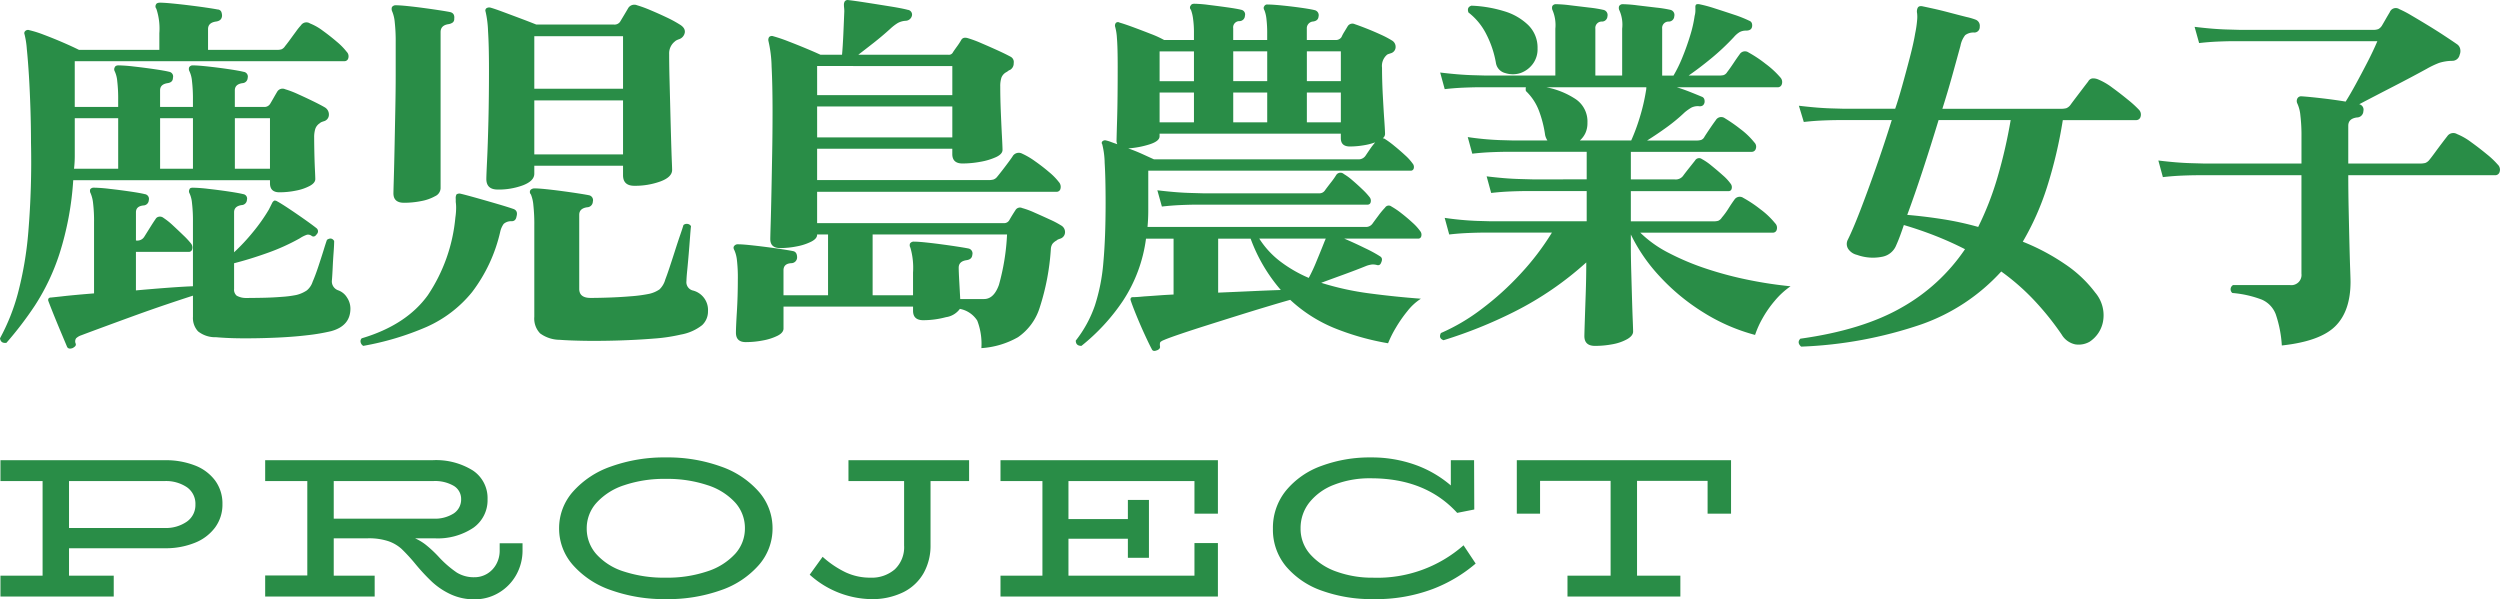
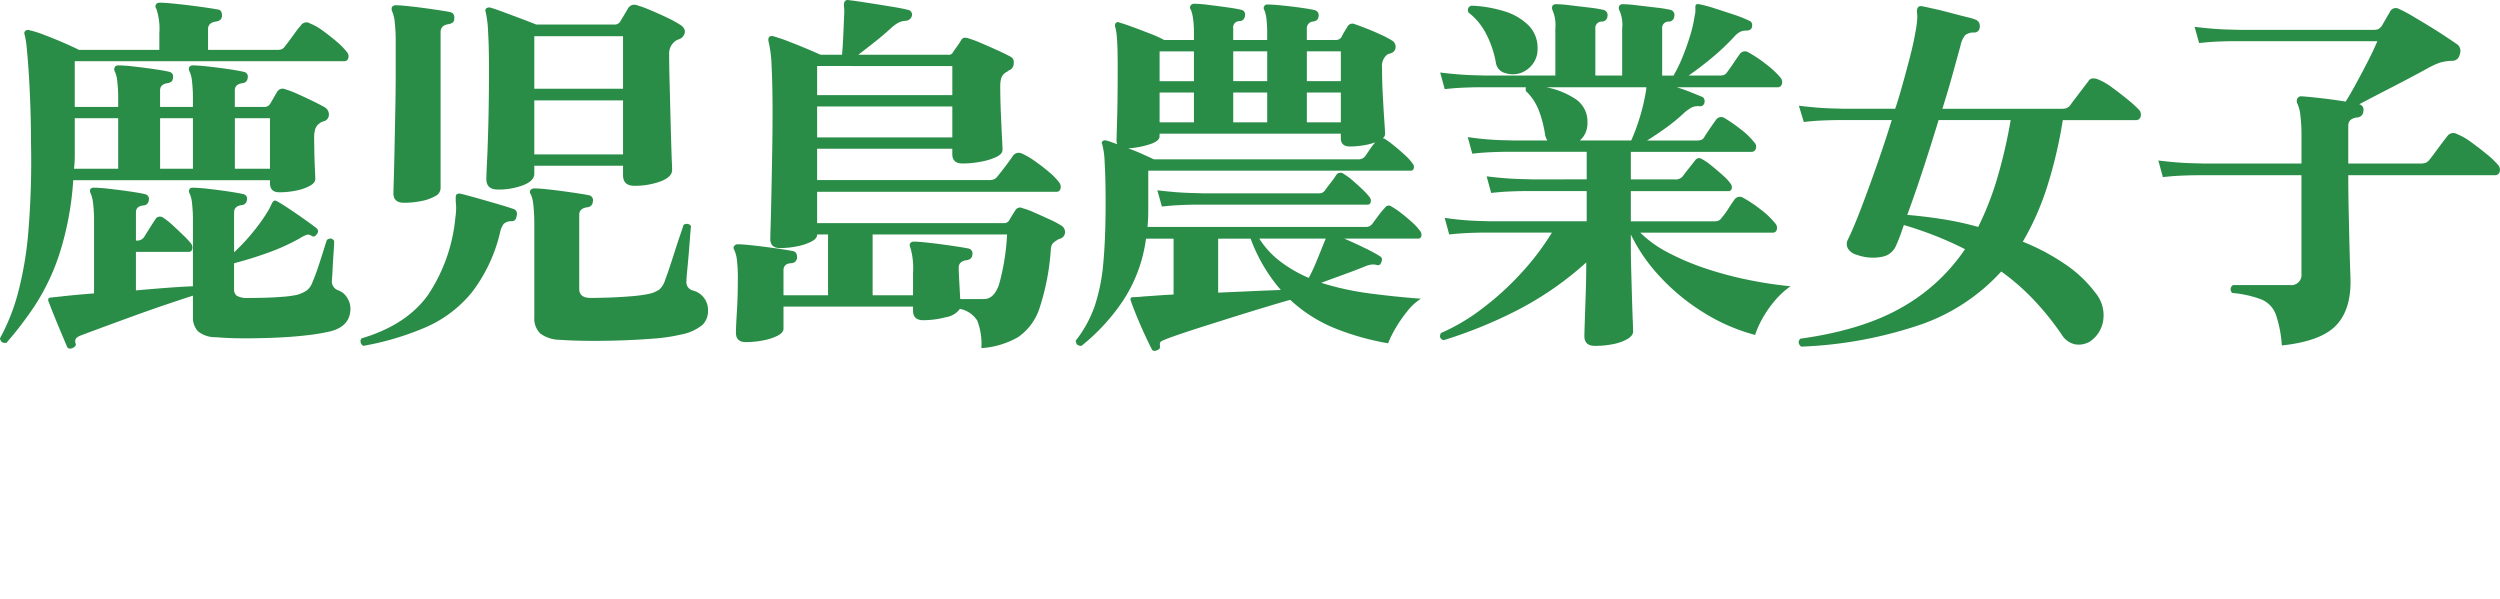
<svg xmlns="http://www.w3.org/2000/svg" width="377.387" height="90.471" viewBox="0 0 377.387 90.471">
  <g transform="translate(1.119 -54.949)">
    <path d="M2.85,3.7q-.855.114-.969-.684a30.751,30.751,0,0,0,2.679-6.7,53.387,53.387,0,0,0,1.6-9.405,128.836,128.836,0,0,0,.4-13.424q0-2.508-.086-5.158t-.228-4.988Q6.1-38.988,5.928-40.67a12.807,12.807,0,0,0-.342-2.194.442.442,0,0,1,.114-.513.6.6,0,0,1,.627-.114,16.382,16.382,0,0,1,2.166.684q1.368.513,2.822,1.14t2.479,1.14H25.935v-2.508a9.441,9.441,0,0,0-.456-3.7.552.552,0,0,1-.057-.627q.114-.285.627-.285.57,0,1.767.114t2.594.285q1.4.171,2.565.342t1.739.285a.632.632,0,0,1,.57.342,1.674,1.674,0,0,1,.114.627q-.057.741-.912.855-1.2.171-1.2,1.14v3.135H43.662a2.343,2.343,0,0,0,.713-.085,1.227,1.227,0,0,0,.542-.485q.285-.342.741-.969t.94-1.283a8.941,8.941,0,0,1,.712-.884.987.987,0,0,1,1.368-.285,8.183,8.183,0,0,1,1.91,1.083q1.112.8,2.138,1.681a9.7,9.7,0,0,1,1.482,1.511.96.96,0,0,1,.257.94.588.588,0,0,1-.6.484h-40.7v6.9h6.555v-1.026a22.646,22.646,0,0,0-.142-2.879,4.437,4.437,0,0,0-.37-1.453.608.608,0,0,1,0-.627q.114-.285.57-.285a22.859,22.859,0,0,1,2.28.171q1.539.171,3.107.4t2.251.4a.713.713,0,0,1,.57.912q0,.684-.8.8-1.14.171-1.14,1.083v2.508h4.959v-1.026a22.645,22.645,0,0,0-.143-2.879,4.437,4.437,0,0,0-.37-1.453.743.743,0,0,1-.057-.627.612.612,0,0,1,.57-.285q.741,0,2.309.171t3.106.4q1.539.228,2.223.4a.724.724,0,0,1,.627.912.828.828,0,0,1-.8.8q-1.14.171-1.14,1.083v2.508h4.389a1.017,1.017,0,0,0,.969-.513q.171-.285.513-.884t.513-.883a.935.935,0,0,1,1.2-.4,14.806,14.806,0,0,1,1.938.741q1.14.513,2.252,1.054t1.8.941a1.25,1.25,0,0,1,.627,1.112,1.025,1.025,0,0,1-.8,1q-.171.057-.313.114a.759.759,0,0,0-.257.171,1.648,1.648,0,0,0-.684.855,4.219,4.219,0,0,0-.171,1.311q0,.855.028,2.223t.085,2.565q.057,1.2.057,1.482,0,.57-.826,1.026a7.387,7.387,0,0,1-2.081.712,12.486,12.486,0,0,1-2.508.257q-1.425,0-1.425-1.368v-.456h-29.7a46.171,46.171,0,0,1-2.08,11.115A33.2,33.2,0,0,1,7.153-1.938,53.323,53.323,0,0,1,2.85,3.7Zm9.975.8q-.684.228-.855-.285-.285-.684-.826-1.966T10.06-.37Q9.519-1.71,9.177-2.622a.432.432,0,0,1,.057-.4.464.464,0,0,1,.342-.114l1.6-.171q.969-.114,2.223-.228t2.679-.228V-14.478a22.646,22.646,0,0,0-.142-2.878,5.216,5.216,0,0,0-.371-1.51.743.743,0,0,1-.057-.627.667.667,0,0,1,.57-.228,22.86,22.86,0,0,1,2.28.171q1.539.171,3.107.4t2.251.4a.724.724,0,0,1,.627.912.828.828,0,0,1-.8.8q-1.14.114-1.14,1.026v4.275h.114a1.224,1.224,0,0,0,1.14-.57l.855-1.368q.57-.912.855-1.311a.678.678,0,0,1,.456-.342.848.848,0,0,1,.741.171,10.318,10.318,0,0,1,1.425,1.14q.8.741,1.567,1.482a12.529,12.529,0,0,1,1.168,1.254.947.947,0,0,1,.171.826.5.5,0,0,1-.513.428H22.4v5.814q2.508-.228,4.816-.4t3.791-.228v-9.69a22.645,22.645,0,0,0-.143-2.878,4.437,4.437,0,0,0-.37-1.454.616.616,0,0,1,0-.627q.057-.228.513-.228a22.86,22.86,0,0,1,2.28.171q1.539.171,3.078.4t2.223.4a.675.675,0,0,1,.57.855.828.828,0,0,1-.8.8q-1.14.171-1.14,1.083v6.042a29.837,29.837,0,0,0,2.85-3.05,26.656,26.656,0,0,0,2.394-3.391l.513-1.026a.727.727,0,0,1,.342-.342.7.7,0,0,1,.4.114q.627.342,1.824,1.14t2.365,1.624q1.168.827,1.738,1.283a.6.6,0,0,1,.057.912q-.342.513-.741.285a.894.894,0,0,0-.741-.2,4.591,4.591,0,0,0-1.083.542,31.461,31.461,0,0,1-4.845,2.194q-2.622.94-5.073,1.568v3.876a1.179,1.179,0,0,0,.4,1.026,2.862,2.862,0,0,0,1.425.342q.912,0,2.423-.028t2.964-.143a16.119,16.119,0,0,0,2.194-.285,4.875,4.875,0,0,0,1.568-.684,2.794,2.794,0,0,0,.883-1.311q.4-.912.855-2.28t.826-2.565q.371-1.2.485-1.482.684-.456,1.083.171,0,.627-.086,1.767T52.1-7.609q-.057,1.168-.114,1.852a1.425,1.425,0,0,0,.969,1.539,2.575,2.575,0,0,1,1.311,1.083,3.016,3.016,0,0,1,.513,1.653q0,2.622-2.907,3.42a29.365,29.365,0,0,1-3.477.6q-2.109.257-4.617.371t-4.931.114q-2.423,0-4.361-.171a4.14,4.14,0,0,1-2.708-.884,2.969,2.969,0,0,1-.769-2.194V-3.42q-1.6.513-3.962,1.311T22.173-.4Q19.665.513,17.5,1.311T14.136,2.565a2.076,2.076,0,0,0-.769.456.832.832,0,0,0-.085.741.391.391,0,0,1-.057.456A1.522,1.522,0,0,1,12.825,4.5Zm.228-27.075h6.669V-30.21H13.167v5.728A16.334,16.334,0,0,1,13.053-22.572Zm24.282,0h5.3V-30.21h-5.3Zm-11.286,0h4.959V-30.21H26.049Zm50.958,3.135q-1.71,0-1.71-1.6,0-.513.114-2.85t.2-5.928q.085-3.591.085-7.752,0-3.648-.143-5.814a15.313,15.313,0,0,0-.37-2.907A.442.442,0,0,1,75.3-46.8a.783.783,0,0,1,.57-.114q.627.171,1.852.627t2.594.969q1.368.513,2.508.969H94.506a1.024,1.024,0,0,0,.969-.4l.6-1q.427-.712.656-1.111a1.086,1.086,0,0,1,1.311-.4,19.007,19.007,0,0,1,2.023.741q1.226.513,2.423,1.083a18.26,18.26,0,0,1,2,1.083q.855.513.77,1.2a1.291,1.291,0,0,1-.883,1.026,2.612,2.612,0,0,0-.342.142,1.085,1.085,0,0,0-.285.2,2.277,2.277,0,0,0-.855,1.881q0,1.653.057,3.847t.114,4.474q.057,2.28.114,4.275T103.284-24q.057,1.311.057,1.6,0,1.083-1.767,1.739a11.237,11.237,0,0,1-3.933.656q-1.71,0-1.71-1.6v-1.425H82.536v1.2q0,1.083-1.682,1.739A10.537,10.537,0,0,1,77.007-19.437Zm9.4,22.686A5.085,5.085,0,0,1,83.42,2.28a3.221,3.221,0,0,1-.883-2.508V-13.965a26.707,26.707,0,0,0-.143-3.135,5.453,5.453,0,0,0-.37-1.6.524.524,0,0,1-.057-.684.847.847,0,0,1,.627-.228q.57,0,1.682.114t2.394.285q1.283.171,2.394.342t1.682.285a.761.761,0,0,1,.627.969.876.876,0,0,1-.855.855q-1.2.171-1.2,1.14V-4.446q0,1.368,1.71,1.368,1.14,0,2.821-.057t3.363-.2a21.24,21.24,0,0,0,2.708-.37,4.558,4.558,0,0,0,1.51-.655,3.269,3.269,0,0,0,.883-1.51q.228-.57.627-1.767t.826-2.536q.427-1.34.8-2.423t.485-1.482a.764.764,0,0,1,.627-.171.7.7,0,0,1,.513.342q-.057.456-.143,1.625t-.2,2.536q-.114,1.368-.228,2.508t-.114,1.6a1.29,1.29,0,0,0,.912,1.425,3.029,3.029,0,0,1,2.337,3.135,2.819,2.819,0,0,1-.883,2.109,7.2,7.2,0,0,1-3.22,1.425,25.736,25.736,0,0,1-4.047.6q-2.451.2-5.158.285t-5.1.057Q87.951,3.363,86.412,3.249ZM62.871-17.442q-1.6,0-1.6-1.425,0-.285.057-2.223t.114-4.731q.057-2.793.114-5.728t.057-5.159v-4.9a26.071,26.071,0,0,0-.142-3.078,5.453,5.453,0,0,0-.371-1.6.894.894,0,0,1-.057-.684.67.67,0,0,1,.627-.285q.57,0,1.681.114t2.394.285q1.282.171,2.394.342t1.682.285q.741.171.627,1.026a.634.634,0,0,1-.257.57,1.513,1.513,0,0,1-.6.228q-1.2.171-1.2,1.2v23.6a1.382,1.382,0,0,1-.826,1.168,6.825,6.825,0,0,1-2.109.741A13.192,13.192,0,0,1,62.871-17.442Zm-6.156,21.6a.845.845,0,0,1-.4-.57.617.617,0,0,1,.171-.57q6.726-2,9.975-6.5a25.161,25.161,0,0,0,4.161-11.742,10.036,10.036,0,0,0,.114-1.4,6.029,6.029,0,0,0-.057-.941v-.456a1.187,1.187,0,0,1,.114-.684.783.783,0,0,1,.57-.114q.741.171,2.366.627t3.278.941q1.653.484,2.451.77.627.285.4,1.083-.114.741-.741.741a1.694,1.694,0,0,0-1.2.4,3.219,3.219,0,0,0-.513,1.14,23.694,23.694,0,0,1-4.275,9.177,18.5,18.5,0,0,1-6.868,5.244A42.655,42.655,0,0,1,56.715,4.161Zm25.821-28.9H95.931v-8.151H82.536Zm0-9.918H95.931v-7.923H82.536ZM150.024,4.5A9.755,9.755,0,0,0,149.4.342a4,4,0,0,0-2.622-1.767,3.135,3.135,0,0,1-2.109,1.254,13.224,13.224,0,0,1-3.42.456q-1.539,0-1.539-1.425v-.627H120.156V1.539q0,.627-.883,1.083a8.267,8.267,0,0,1-2.195.713,13.626,13.626,0,0,1-2.622.257q-1.482,0-1.482-1.425,0-.855.142-3.163t.143-4.817a22.839,22.839,0,0,0-.143-3.049,4.952,4.952,0,0,0-.37-1.4q-.228-.4-.057-.627a.67.67,0,0,1,.627-.285q.57,0,1.682.114t2.451.285q1.339.171,2.451.342t1.681.285q.627.114.627.969a.876.876,0,0,1-.855.855q-1.2.057-1.2,1.083v3.762h6.726v-9.177h-1.653v.057q0,.57-.883,1.026a8.274,8.274,0,0,1-2.166.712,12.909,12.909,0,0,1-2.536.257q-1.482,0-1.482-1.368,0-.342.057-2.223t.114-4.674q.057-2.793.114-6.014t.057-6.3q0-4.047-.143-6.811a18.709,18.709,0,0,0-.484-3.9.783.783,0,0,1,.114-.57.6.6,0,0,1,.627-.114,23.007,23.007,0,0,1,2.194.741q1.339.513,2.708,1.083t2.223.969h3.249q.114-1.2.2-3.135t.143-3.42a4.909,4.909,0,0,0-.029-.542,4.4,4.4,0,0,1-.029-.484,1.012,1.012,0,0,1,.114-.456.542.542,0,0,1,.456-.228q1.026.114,2.85.4t3.591.57q1.767.285,2.622.513a.724.724,0,0,1,.627.912,1,1,0,0,1-.912.741,2.827,2.827,0,0,0-1.226.342,7.017,7.017,0,0,0-1.111.855q-1.254,1.14-2.565,2.166t-2.28,1.767h13.623a.669.669,0,0,0,.684-.4q.228-.342.6-.855a10.453,10.453,0,0,0,.6-.912q.285-.57,1.026-.342a17.458,17.458,0,0,1,2,.741q1.2.513,2.394,1.054t2.052,1a.9.9,0,0,1,.485.969,1.124,1.124,0,0,1-.542,1.026,1.009,1.009,0,0,0-.313.171,1.494,1.494,0,0,1-.257.171,1.612,1.612,0,0,0-.741.827A4.169,4.169,0,0,0,152.874-35q0,1.767.085,3.847t.171,3.677q.086,1.6.086,2.052,0,.627-.969,1.083a9.7,9.7,0,0,1-2.366.712,14.98,14.98,0,0,1-2.707.257q-1.539,0-1.539-1.425v-.8H125.229v4.731H151.05a2.907,2.907,0,0,0,.8-.086,1.249,1.249,0,0,0,.57-.427q.285-.342.77-.969t.969-1.282q.485-.656.656-.941a1.084,1.084,0,0,1,1.368-.285,11.38,11.38,0,0,1,1.938,1.14q1.14.8,2.137,1.653a9.361,9.361,0,0,1,1.454,1.482,1.084,1.084,0,0,1,.257,1,.588.588,0,0,1-.6.484H125.229v4.731h28.215a.893.893,0,0,0,.8-.456q.228-.4.456-.769t.456-.713a.784.784,0,0,1,1.026-.342,12.5,12.5,0,0,1,1.853.684q1.169.513,2.337,1.054a13.638,13.638,0,0,1,1.681.884,1.141,1.141,0,0,1,.6,1.054,1.025,1.025,0,0,1-.712.941q-.171.057-.314.114a.759.759,0,0,0-.257.171,2.011,2.011,0,0,0-.6.484,1.526,1.526,0,0,0-.256.77,35.954,35.954,0,0,1-1.682,8.863,8.475,8.475,0,0,1-3.277,4.475A12.844,12.844,0,0,1,150.024,4.5Zm-3.192-7.41h3.591q1.482,0,2.251-2.137a33.923,33.923,0,0,0,1.226-7.61H133.608v9.177h6.1V-6.9a10.944,10.944,0,0,0-.4-3.762.743.743,0,0,1-.057-.627.67.67,0,0,1,.627-.285q.57,0,1.682.114t2.394.285q1.282.171,2.394.342t1.682.285a.761.761,0,0,1,.627.969q-.057.684-.855.8-1.2.171-1.2,1.14,0,.57.085,2.081T146.832-2.907Zm-21.6-24.4h20.406v-4.674H125.229Zm0-6.384h20.406v-4.389H125.229ZM176.472,4.845q-.57.228-.741-.228-.342-.627-1.026-2.109T173.394-.513q-.627-1.539-.855-2.28a.451.451,0,0,1,.057-.285.328.328,0,0,1,.228-.114q.285,0,.741-.028t1.026-.086q.912-.057,2.052-.142t2.394-.143v-8.436h-4.161A22.3,22.3,0,0,1,171.4-2.651a30.274,30.274,0,0,1-6.27,6.811q-.855,0-.855-.8a18.188,18.188,0,0,0,2.878-5.272,28.3,28.3,0,0,0,1.283-6.5q.342-3.734.342-8.978,0-3.819-.143-6.07a12.247,12.247,0,0,0-.37-2.822.316.316,0,0,1,.057-.456.558.558,0,0,1,.513-.114,5.047,5.047,0,0,1,.741.228q.456.171.969.342a1.215,1.215,0,0,1-.114-.627q0-.285.086-3.221t.085-7.838q0-2.964-.114-4.3a8.032,8.032,0,0,0-.285-1.8.677.677,0,0,1,.114-.513.452.452,0,0,1,.57-.057q.8.228,2.109.713t2.622,1a15.041,15.041,0,0,1,1.995.912h4.5v-.969a15.056,15.056,0,0,0-.142-2.308,5.937,5.937,0,0,0-.314-1.283.48.48,0,0,1,0-.684q.114-.228.513-.228a19,19,0,0,1,2.137.171q1.4.171,2.822.37t2.109.37a.713.713,0,0,1,.57.912.828.828,0,0,1-.8.8.942.942,0,0,0-.969,1.083v1.767h5.13v-.912a18.047,18.047,0,0,0-.114-2.28,5.151,5.151,0,0,0-.285-1.254q-.228-.4-.057-.627a.49.49,0,0,1,.513-.285q.741,0,2.166.142t2.85.342q1.425.2,2.109.37a.785.785,0,0,1,.57.969q-.057.627-.8.741a1.02,1.02,0,0,0-.969,1.083v1.71h4.332a1,1,0,0,0,.912-.456,5.859,5.859,0,0,1,.428-.8q.313-.513.484-.8A.84.84,0,0,1,206.4-44.4q.684.228,1.767.656t2.137.912a14.489,14.489,0,0,1,1.682.883,1.1,1.1,0,0,1,.57,1,.981.981,0,0,1-.741.941l-.342.114a.715.715,0,0,0-.285.171,2.22,2.22,0,0,0-.684,1.881q0,1.938.114,4.1t.228,3.819q.114,1.653.114,2.109a.815.815,0,0,1-.342.627.253.253,0,0,1,.114.028.253.253,0,0,0,.114.028,13.7,13.7,0,0,1,1.454,1.054q.884.713,1.682,1.454a7.673,7.673,0,0,1,1.14,1.254.81.81,0,0,1,.171.741.447.447,0,0,1-.456.342H175.218V-16.3q0,.627-.029,1.254t-.085,1.254h32.889a1.208,1.208,0,0,0,1.083-.513q.285-.4.884-1.2a11.663,11.663,0,0,1,1-1.2.653.653,0,0,1,.969-.171,11.884,11.884,0,0,1,1.51,1.026q.884.684,1.682,1.425a7.673,7.673,0,0,1,1.14,1.254.855.855,0,0,1,.171.77.453.453,0,0,1-.456.371H204.8q1.482.627,3.163,1.453a19.98,19.98,0,0,1,2.252,1.225q.456.285.171.912-.171.513-.627.4a2.372,2.372,0,0,0-.77-.085,3.883,3.883,0,0,0-.826.2q-1.539.627-3.42,1.311t-3.42,1.254a42.688,42.688,0,0,0,7.3,1.6q3.876.513,7.752.8a8.187,8.187,0,0,0-2.023,1.852,20.278,20.278,0,0,0-1.767,2.537,16.657,16.657,0,0,0-1.169,2.337A39.093,39.093,0,0,1,203.4,1.51a22.082,22.082,0,0,1-6.755-4.3q-1.425.4-3.505,1.026T188.7-.4q-2.366.741-4.617,1.454t-3.933,1.283q-1.682.57-2.366.855a.164.164,0,0,0-.114.057,1.827,1.827,0,0,0-.6.313q-.143.143-.085.655a.4.4,0,0,1-.114.4A.846.846,0,0,1,176.472,4.845ZM176.073-24h30.78a1.268,1.268,0,0,0,1.14-.513q.228-.342.656-.969a11.415,11.415,0,0,1,.826-1.083,9.117,9.117,0,0,1-1.8.456,12.648,12.648,0,0,1-2.023.171q-1.368,0-1.368-1.254v-.684h-27.36v.4q0,.741-1.539,1.225a13.739,13.739,0,0,1-3.192.6q1.14.4,2.195.883T176.073-24Zm1.2,7.125-.684-2.451q2.85.342,4.874.4l2.023.057h17.5a1,1,0,0,0,.912-.456q.285-.4.883-1.168a11.206,11.206,0,0,0,.827-1.169.765.765,0,0,1,1.14-.114,8.463,8.463,0,0,1,1.283.941q.77.656,1.511,1.368A10.522,10.522,0,0,1,208.62-18.3a.855.855,0,0,1,.171.77.453.453,0,0,1-.456.371H182.6q-.94,0-2.366.057T177.27-16.872Zm8.493,13q2.679-.114,5.187-.228t4.275-.171a24.887,24.887,0,0,1-4.56-7.752h-4.9ZM199.443-6.1a24.377,24.377,0,0,0,1.169-2.508q.713-1.71,1.226-3.021l.171-.4H191.976a13.288,13.288,0,0,0,3.249,3.505A20.108,20.108,0,0,0,199.443-6.1ZM176.928-29.583h5.187v-4.5h-5.187Zm0-6.213h5.187v-4.5h-5.187Zm11.115,6.213h5.13v-4.5h-5.13Zm11.115,0h5.13v-4.5h-5.13ZM188.043-35.8h5.13v-4.5h-5.13Zm11.115,0h5.13v-4.5h-5.13ZM242.649,4.161q-1.6,0-1.6-1.482,0-.285.057-2.052t.143-4.247q.086-2.479.086-4.816A48.94,48.94,0,0,1,230.423-.969a69.005,69.005,0,0,1-10.63,4.275q-.8-.285-.4-1.083a29.623,29.623,0,0,0,6.1-3.591,43.417,43.417,0,0,0,5.928-5.358,38.975,38.975,0,0,0,4.731-6.213H225.977q-.94,0-2.394.057t-2.936.228l-.684-2.508a45.147,45.147,0,0,0,4.873.456l2.023.057H241.4v-4.56h-9.148q-.94,0-2.365.057t-2.907.228l-.684-2.508q2.793.342,4.845.4l2.052.057H241.4v-4.161h-12q-.94,0-2.365.057t-2.907.228l-.684-2.508a43.414,43.414,0,0,0,4.816.456l2.023.057h5.187a2.534,2.534,0,0,1-.342-.8,17.064,17.064,0,0,0-.94-3.7,8.024,8.024,0,0,0-1.967-2.964,1.425,1.425,0,0,1,0-.57h-6.925q-.94,0-2.394.057t-2.935.228l-.684-2.508q2.85.342,4.874.4l2.023.057h10.488v-7.068a5.742,5.742,0,0,0-.4-2.736.884.884,0,0,1-.057-.684.612.612,0,0,1,.57-.285,19.734,19.734,0,0,1,2.166.171l2.85.342a18.7,18.7,0,0,1,2.109.342.793.793,0,0,1,.627.969.828.828,0,0,1-.8.8.965.965,0,0,0-1.026,1.083v7.068h4.047v-7.068a5.329,5.329,0,0,0-.4-2.736.836.836,0,0,1-.057-.684.612.612,0,0,1,.57-.285,19.734,19.734,0,0,1,2.166.171q1.425.171,2.878.342a18.7,18.7,0,0,1,2.138.342.785.785,0,0,1,.57.969.828.828,0,0,1-.8.8.965.965,0,0,0-1.026,1.083v7.068h1.71a20.461,20.461,0,0,0,1.34-2.736q.655-1.6,1.168-3.278a18.719,18.719,0,0,0,.684-2.993,3.2,3.2,0,0,0,.114-.741v-.513a.758.758,0,0,1,.057-.4q.114-.171.513-.114a20.3,20.3,0,0,1,2.337.627q1.425.456,2.878.94a18.5,18.5,0,0,1,2.366.94.6.6,0,0,1,.371.371,1.04,1.04,0,0,1,.029.541q-.114.57-.912.57a1.924,1.924,0,0,0-.969.228,3.58,3.58,0,0,0-.855.741,35.86,35.86,0,0,1-3.391,3.192q-1.8,1.482-3.449,2.622h4.56a3.54,3.54,0,0,0,.684-.057,1.011,1.011,0,0,0,.57-.456q.4-.513.969-1.368t.912-1.311a.941.941,0,0,1,1.368-.285,18.612,18.612,0,0,1,2.565,1.71,13.518,13.518,0,0,1,2.223,2.052,1.017,1.017,0,0,1,.228,1,.632.632,0,0,1-.627.485H255.018q1.083.342,2.081.741t1.681.684a.6.6,0,0,1,.371.37,1.04,1.04,0,0,1,.029.542q-.171.627-.912.513a2.185,2.185,0,0,0-1.083.228,7.93,7.93,0,0,0-.969.684,26.174,26.174,0,0,1-2.707,2.251q-1.454,1.055-2.992,2.024h7.41a2.644,2.644,0,0,0,.741-.085.953.953,0,0,0,.513-.485q.285-.456.826-1.254t.884-1.254a.941.941,0,0,1,1.368-.285,23.565,23.565,0,0,1,2.337,1.624,11.428,11.428,0,0,1,2.109,2.024.9.9,0,0,1,.228.941.632.632,0,0,1-.627.484h-18.24v4.161h6.612a1.4,1.4,0,0,0,1.254-.513q.285-.4.941-1.226t.883-1.111a.705.705,0,0,1,1.026-.228,8.719,8.719,0,0,1,1.454,1q.883.713,1.71,1.453a7.251,7.251,0,0,1,1.168,1.254.855.855,0,0,1,.171.769.453.453,0,0,1-.456.37H248.064v4.56h12.483a2.343,2.343,0,0,0,.713-.086,1.227,1.227,0,0,0,.541-.484,10.738,10.738,0,0,0,1-1.368q.541-.855.883-1.311a.954.954,0,0,1,1.368-.285,18.612,18.612,0,0,1,2.565,1.71,12.074,12.074,0,0,1,2.223,2.109.96.96,0,0,1,.257.941.588.588,0,0,1-.6.484H249.489a17.552,17.552,0,0,0,4.332,3.078,38.4,38.4,0,0,0,5.728,2.394,54.279,54.279,0,0,0,6.384,1.681,62.307,62.307,0,0,0,6.242.94,11.934,11.934,0,0,0-2.366,2.166A16.521,16.521,0,0,0,267.928.029a14.029,14.029,0,0,0-1.111,2.479,28.338,28.338,0,0,1-7.838-3.42,31.511,31.511,0,0,1-6.555-5.415,25.711,25.711,0,0,1-4.36-6.327v1.767q0,1.6.057,3.677t.114,4.047q.057,1.967.114,3.392T248.406,2q0,.627-.883,1.14a7.066,7.066,0,0,1-2.195.769A13.92,13.92,0,0,1,242.649,4.161Zm-2.28-31.008h7.752a29.234,29.234,0,0,0,1.254-3.363,29.322,29.322,0,0,0,.969-4.1,2.4,2.4,0,0,0,.057-.57H235.3a12.181,12.181,0,0,1,4.446,1.8,4.064,4.064,0,0,1,1.767,3.563,3.6,3.6,0,0,1-.313,1.568A3.471,3.471,0,0,1,240.369-26.847Zm-8.892-10.2a3.734,3.734,0,0,1-2.365.028,1.878,1.878,0,0,1-1.4-1.454,15.1,15.1,0,0,0-1.454-4.389,9.54,9.54,0,0,0-2.708-3.306q-.285-.8.456-1.026a19.167,19.167,0,0,1,4.9.826,8.8,8.8,0,0,1,3.676,2.109,4.754,4.754,0,0,1,1.4,3.506,3.7,3.7,0,0,1-.77,2.422A3.956,3.956,0,0,1,231.477-37.05ZM273.771,4.275q-.684-.627-.114-1.2,9.4-1.311,15.333-4.731a28.23,28.23,0,0,0,9.519-8.778q-2.109-1.083-4.418-1.995t-4.816-1.653q-.285.855-.57,1.624t-.57,1.4A2.821,2.821,0,0,1,286-9.291a7.036,7.036,0,0,1-3.79-.285,2.18,2.18,0,0,1-1.34-.912,1.394,1.394,0,0,1-.085-1.311q.8-1.6,1.909-4.474t2.366-6.441q1.254-3.562,2.394-7.21h-8.008q-.94,0-2.366.057t-2.907.228l-.741-2.451q2.85.342,4.874.4l2.023.057h7.638q.456-1.311,1.055-3.448t1.169-4.332q.57-2.195.8-3.619a15.94,15.94,0,0,0,.285-1.938,4.872,4.872,0,0,0,0-1.083,1.31,1.31,0,0,1,.057-.741q.171-.456.855-.285.285.057,1.453.313t2.565.627q1.4.37,2.536.655a9.978,9.978,0,0,1,1.368.4A.994.994,0,0,1,300.732-44a.814.814,0,0,1-.912.855,2.086,2.086,0,0,0-1.283.4,3.683,3.683,0,0,0-.712,1.6q-.513,1.881-1.226,4.446t-1.51,5.073h17.784a3.482,3.482,0,0,0,.912-.086,1.467,1.467,0,0,0,.627-.484q.285-.4.827-1.112l1.083-1.425q.541-.712.77-1a.882.882,0,0,1,.655-.485,1.945,1.945,0,0,1,.827.142,9.639,9.639,0,0,1,2.166,1.254q1.254.912,2.394,1.853a15.6,15.6,0,0,1,1.6,1.454,1.047,1.047,0,0,1,.285,1.054.676.676,0,0,1-.684.542H313.272a68.726,68.726,0,0,1-2.394,10.146,40.61,40.61,0,0,1-3.648,8.208,32.779,32.779,0,0,1,6.384,3.392,18.78,18.78,0,0,1,4.56,4.3A5.282,5.282,0,0,1,319.342.485a4.663,4.663,0,0,1-2.023,3.049,3.33,3.33,0,0,1-2.166.4A3.136,3.136,0,0,1,313.1,2.451a42.535,42.535,0,0,0-4.247-5.273,34.4,34.4,0,0,0-4.874-4.246A29.567,29.567,0,0,1,291.926.912,63.265,63.265,0,0,1,273.771,4.275ZM300.5-13.794a45.565,45.565,0,0,0,2.907-7.467,76.5,76.5,0,0,0,1.995-8.664H294.519q-1.14,3.762-2.366,7.5t-2.366,6.812q2.679.228,5.387.655A45.905,45.905,0,0,1,300.5-13.794ZM346.332,4.1a17.745,17.745,0,0,0-.912-4.7,3.917,3.917,0,0,0-2.109-2.223,16.176,16.176,0,0,0-4.446-1,.73.73,0,0,1,.114-1.2h8.55a1.537,1.537,0,0,0,1.767-1.71V-21.6H333.65q-.941,0-2.366.057t-2.907.228l-.684-2.508q2.793.342,4.845.4l2.052.057H349.3V-27.3a25.966,25.966,0,0,0-.171-3.392,5.4,5.4,0,0,0-.456-1.738.836.836,0,0,1,0-.741.637.637,0,0,1,.627-.342q.969.057,2.964.285t3.705.513q.684-1.083,1.539-2.651t1.738-3.278q.883-1.71,1.51-3.192H339.121q-.94,0-2.366.057t-2.907.228L333.165-44q2.793.342,4.817.4l2.023.057h20.064a2.186,2.186,0,0,0,.827-.114,1.478,1.478,0,0,0,.541-.513q.171-.285.513-.883t.684-1.169a.964.964,0,0,1,1.425-.456,16.6,16.6,0,0,1,1.853.969q1.168.684,2.479,1.482t2.479,1.568q1.169.77,1.91,1.283a1.145,1.145,0,0,1,.484.741,1.447,1.447,0,0,1-.086.855,1.13,1.13,0,0,1-1.14.912,6.948,6.948,0,0,0-1.966.313,13.776,13.776,0,0,0-1.853.883q-2.28,1.254-5.159,2.736t-5.044,2.622a.832.832,0,0,1,.627,1.026.973.973,0,0,1-.969.969q-1.311.171-1.311,1.254v5.7h10.773a3.186,3.186,0,0,0,.855-.086,1.467,1.467,0,0,0,.627-.484q.285-.342.827-1.083t1.083-1.454q.541-.712.77-1a1.1,1.1,0,0,1,1.482-.342,9.6,9.6,0,0,1,2.137,1.226q1.226.883,2.366,1.824a12.474,12.474,0,0,1,1.653,1.568,1.047,1.047,0,0,1,.285,1.054.676.676,0,0,1-.684.542H356.364q0,2.451.057,5.13t.114,5.044q.057,2.366.114,3.962t.057,1.938q0,4.446-2.309,6.726T346.332,4.1Z" transform="translate(-3 103)" fill="#298d47" />
-     <path d="M26.79-20.58a12.083,12.083,0,0,1,4.485.78,6.865,6.865,0,0,1,3.075,2.28,5.835,5.835,0,0,1,1.11,3.57,5.8,5.8,0,0,1-1.11,3.525A7.01,7.01,0,0,1,31.26-8.1a11.714,11.714,0,0,1-4.47.81H12.3v4.14h6.75V0H1.95V-3.15H8.31V-17.43H1.95v-3.15ZM26.7-10.35a5.539,5.539,0,0,0,3.39-.96,3.052,3.052,0,0,0,1.29-2.58A3.044,3.044,0,0,0,30.1-16.5a5.655,5.655,0,0,0-3.405-.93H12.3v7.08ZM80.76-8.04v1.02a7.506,7.506,0,0,1-.96,3.765A7.2,7.2,0,0,1,77.175-.57,7.057,7.057,0,0,1,73.5.42a8.325,8.325,0,0,1-3.6-.765,10.875,10.875,0,0,1-2.82-1.89A29.971,29.971,0,0,1,64.56-4.95,26.384,26.384,0,0,0,62.49-7.2a5.783,5.783,0,0,0-1.98-1.155,9.325,9.325,0,0,0-3.12-.435H52.26v5.64h6.18V0H41.91V-3.18h6.36V-17.43H41.91v-3.15H67.14a10.484,10.484,0,0,1,6.135,1.56A5,5,0,0,1,75.48-14.7a5.094,5.094,0,0,1-2.145,4.32A9.653,9.653,0,0,1,67.47-8.79H64.53a7.552,7.552,0,0,1,1.68,1.02A18.01,18.01,0,0,1,68.1-6a15.815,15.815,0,0,0,2.745,2.385,4.9,4.9,0,0,0,2.655.7,3.672,3.672,0,0,0,1.89-.51,3.788,3.788,0,0,0,1.395-1.44,4.2,4.2,0,0,0,.525-2.1V-8.04Zm-28.5-9.39v5.67h15a5.279,5.279,0,0,0,3.135-.8A2.516,2.516,0,0,0,71.49-14.7,2.287,2.287,0,0,0,70.4-16.695a5.61,5.61,0,0,0-3.135-.735ZM102.42.39A23.936,23.936,0,0,1,94.125-.96a13.485,13.485,0,0,1-5.76-3.8A8.3,8.3,0,0,1,86.28-10.29a8.3,8.3,0,0,1,2.085-5.535,13.6,13.6,0,0,1,5.76-3.81A23.7,23.7,0,0,1,102.42-21a23.6,23.6,0,0,1,8.265,1.365,13.482,13.482,0,0,1,5.745,3.81,8.336,8.336,0,0,1,2.07,5.535,8.336,8.336,0,0,1-2.07,5.535,13.376,13.376,0,0,1-5.73,3.8A23.809,23.809,0,0,1,102.42.39Zm-.03-3.24a18.826,18.826,0,0,0,6.285-.96,9.732,9.732,0,0,0,4.185-2.64,5.666,5.666,0,0,0,1.47-3.84,5.742,5.742,0,0,0-1.47-3.9,9.621,9.621,0,0,0-4.185-2.625,19.1,19.1,0,0,0-6.285-.945,18.794,18.794,0,0,0-6.3.96,9.663,9.663,0,0,0-4.17,2.655,5.721,5.721,0,0,0-1.47,3.855A5.793,5.793,0,0,0,91.9-6.4a9.331,9.331,0,0,0,4.17,2.625A19.487,19.487,0,0,0,102.39-2.85Zm45.78-14.58h-5.82v9.66a8.467,8.467,0,0,1-1.035,4.215,7.19,7.19,0,0,1-3.075,2.9A10.64,10.64,0,0,1,133.32.39a14.2,14.2,0,0,1-9.21-3.69L126.06-6a14.645,14.645,0,0,0,3.4,2.31,8.676,8.676,0,0,0,3.8.84,5.317,5.317,0,0,0,3.7-1.26,4.6,4.6,0,0,0,1.4-3.6v-9.72h-8.4v-3.15h18.21Zm34.02,4.92v-4.92H163.17v5.73h8.97v-2.88h3.18v8.73h-3.18V-8.73h-8.97v5.58h19.02V-8.07h3.54V0H152.91V-3.15h6.33V-17.43h-6.33v-3.15h32.82v8.07Zm42.45,7.53a22.045,22.045,0,0,1-6.51,3.855A24.355,24.355,0,0,1,209.16.39a22.22,22.22,0,0,1-7.7-1.26,12.448,12.448,0,0,1-5.43-3.66,8.634,8.634,0,0,1-1.995-5.7,8.9,8.9,0,0,1,1.98-5.775,12.3,12.3,0,0,1,5.355-3.72A20.943,20.943,0,0,1,208.83-21a19.54,19.54,0,0,1,6.63,1.095,17.04,17.04,0,0,1,5.43,3.135v-3.81h3.51l.03,7.44-2.58.51q-4.77-5.22-13.02-5.22a14.781,14.781,0,0,0-5.565.975,8.694,8.694,0,0,0-3.735,2.685,6.212,6.212,0,0,0-1.32,3.9,5.781,5.781,0,0,0,1.47,3.93,9.479,9.479,0,0,0,3.96,2.6,15.9,15.9,0,0,0,5.52.915,19.7,19.7,0,0,0,13.65-4.89Zm38.55-15.6v8.07h-3.54v-4.95H249V-3.15h6.54V0H238.5V-3.15h6.51V-17.46H234.36v4.95h-3.51v-8.07Z" transform="translate(-3 145)" fill="#298d47" />
  </g>
</svg>